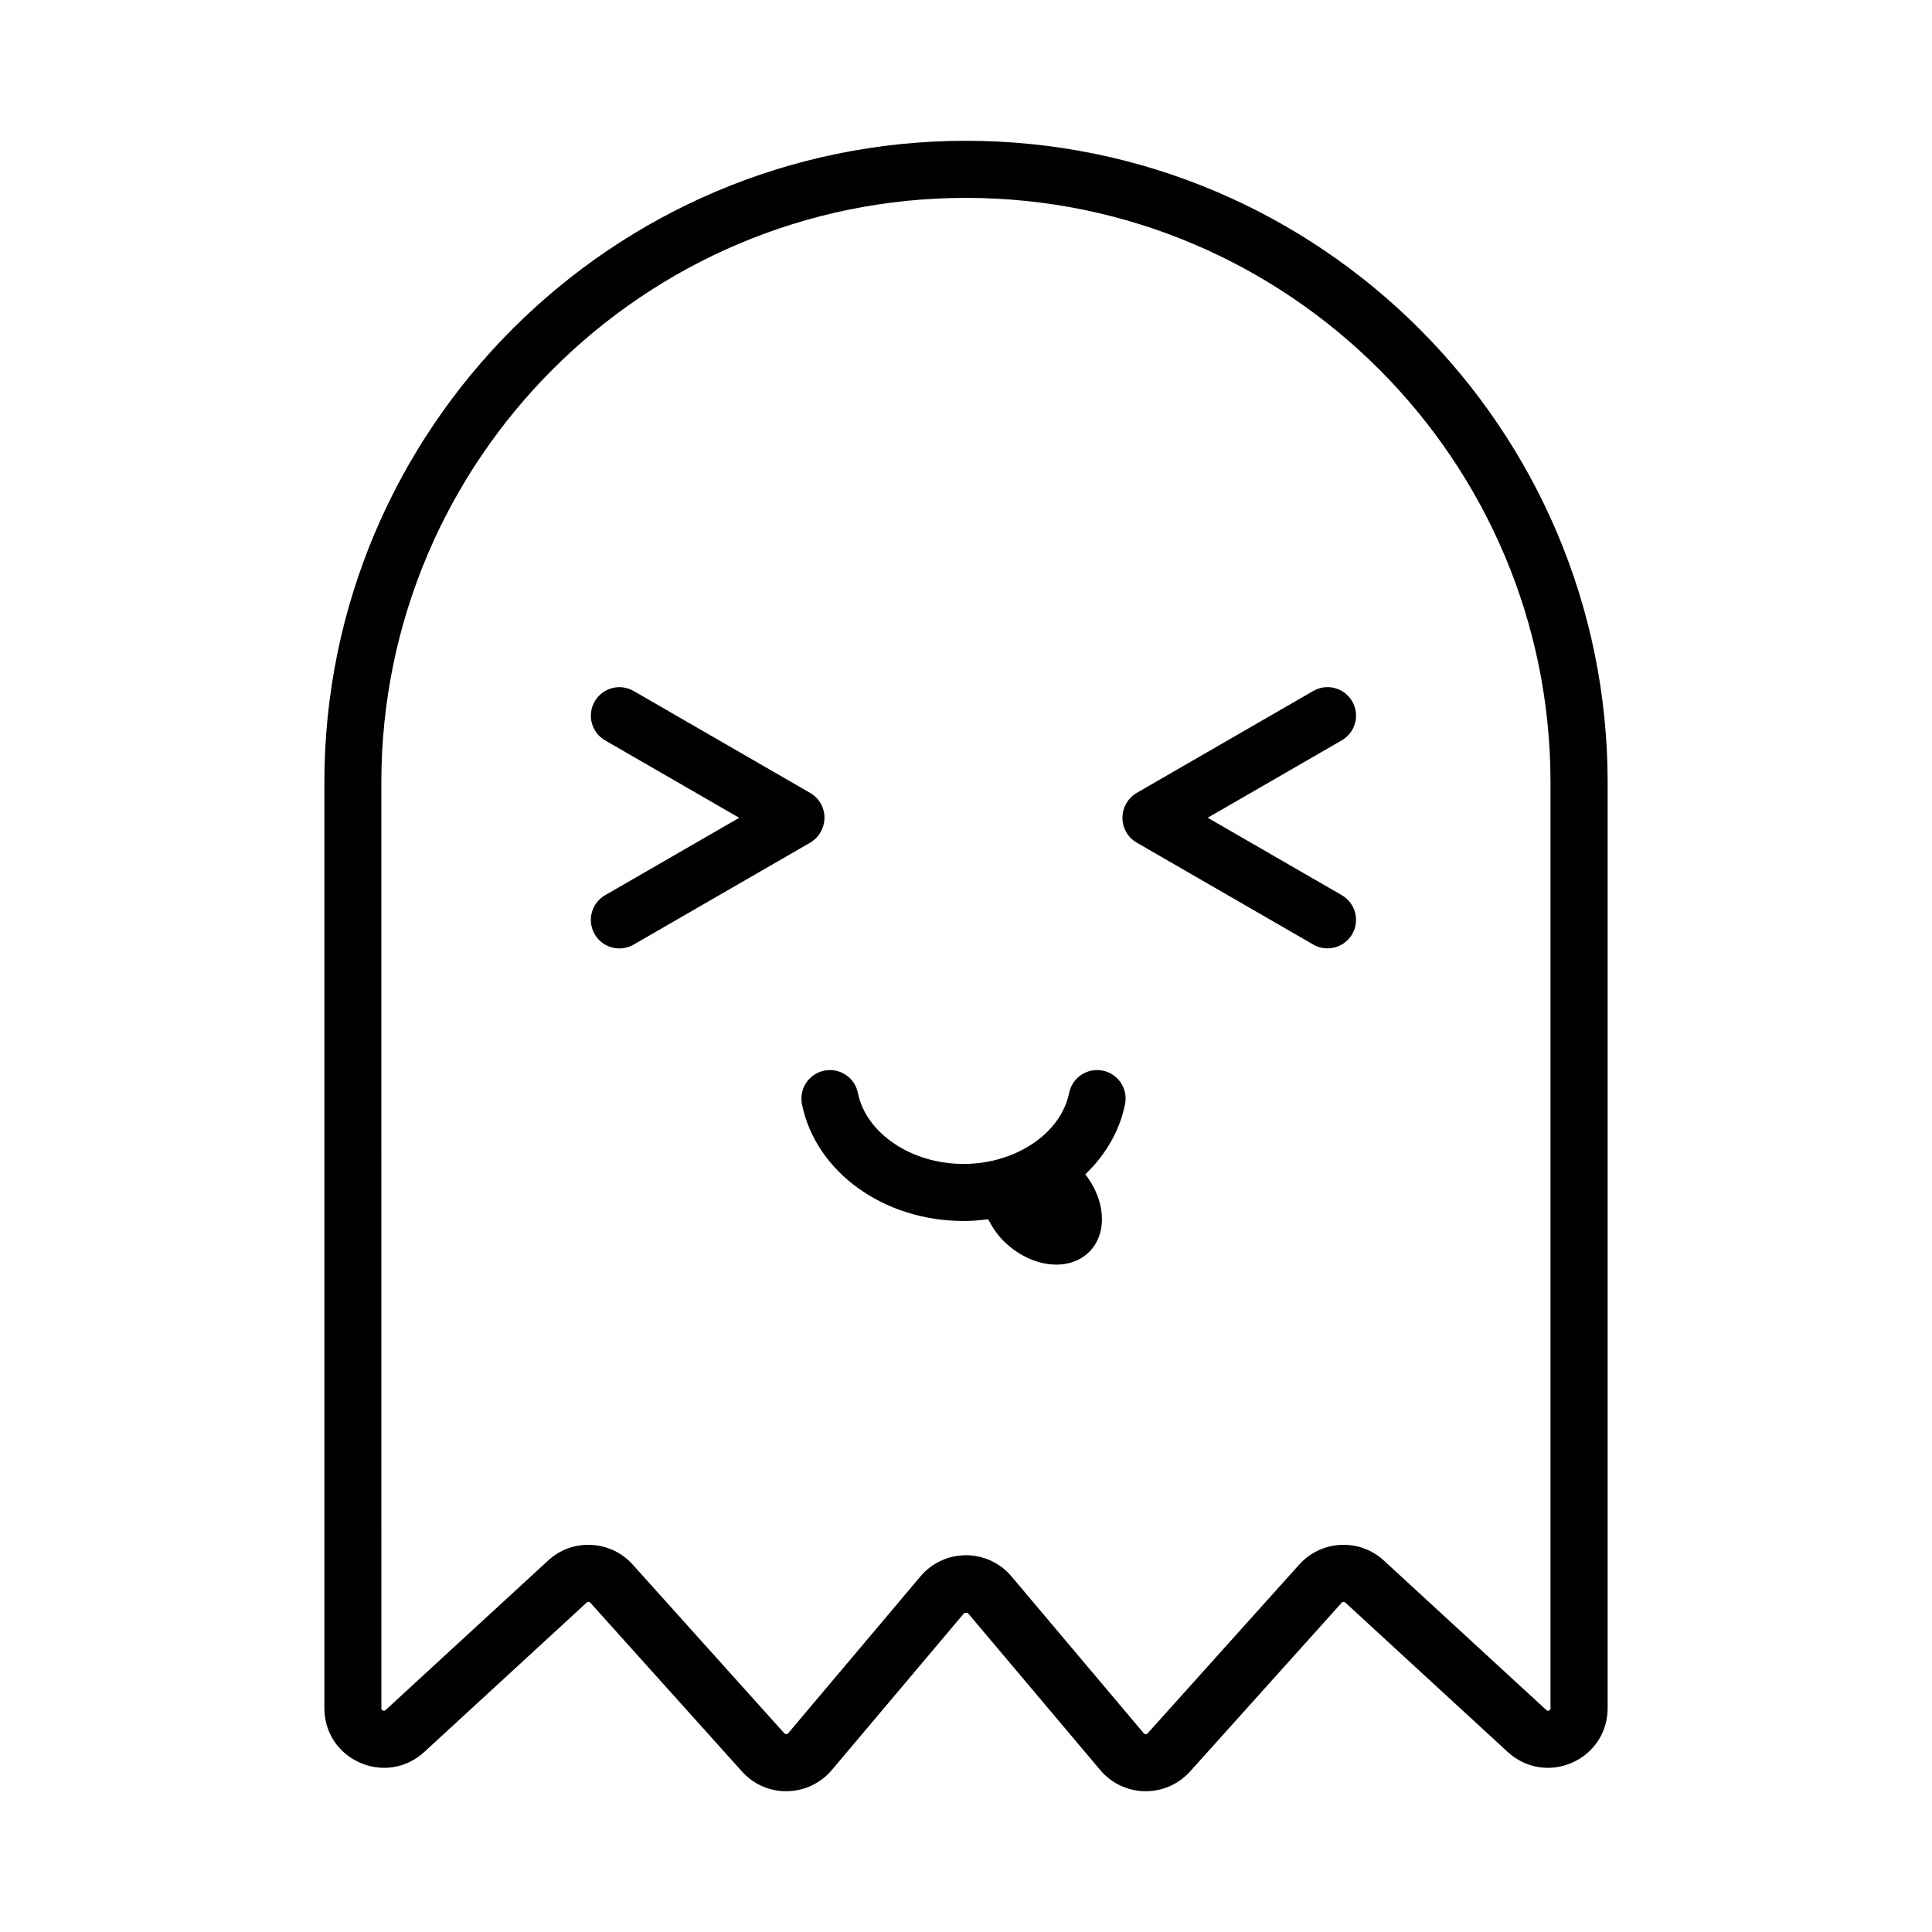
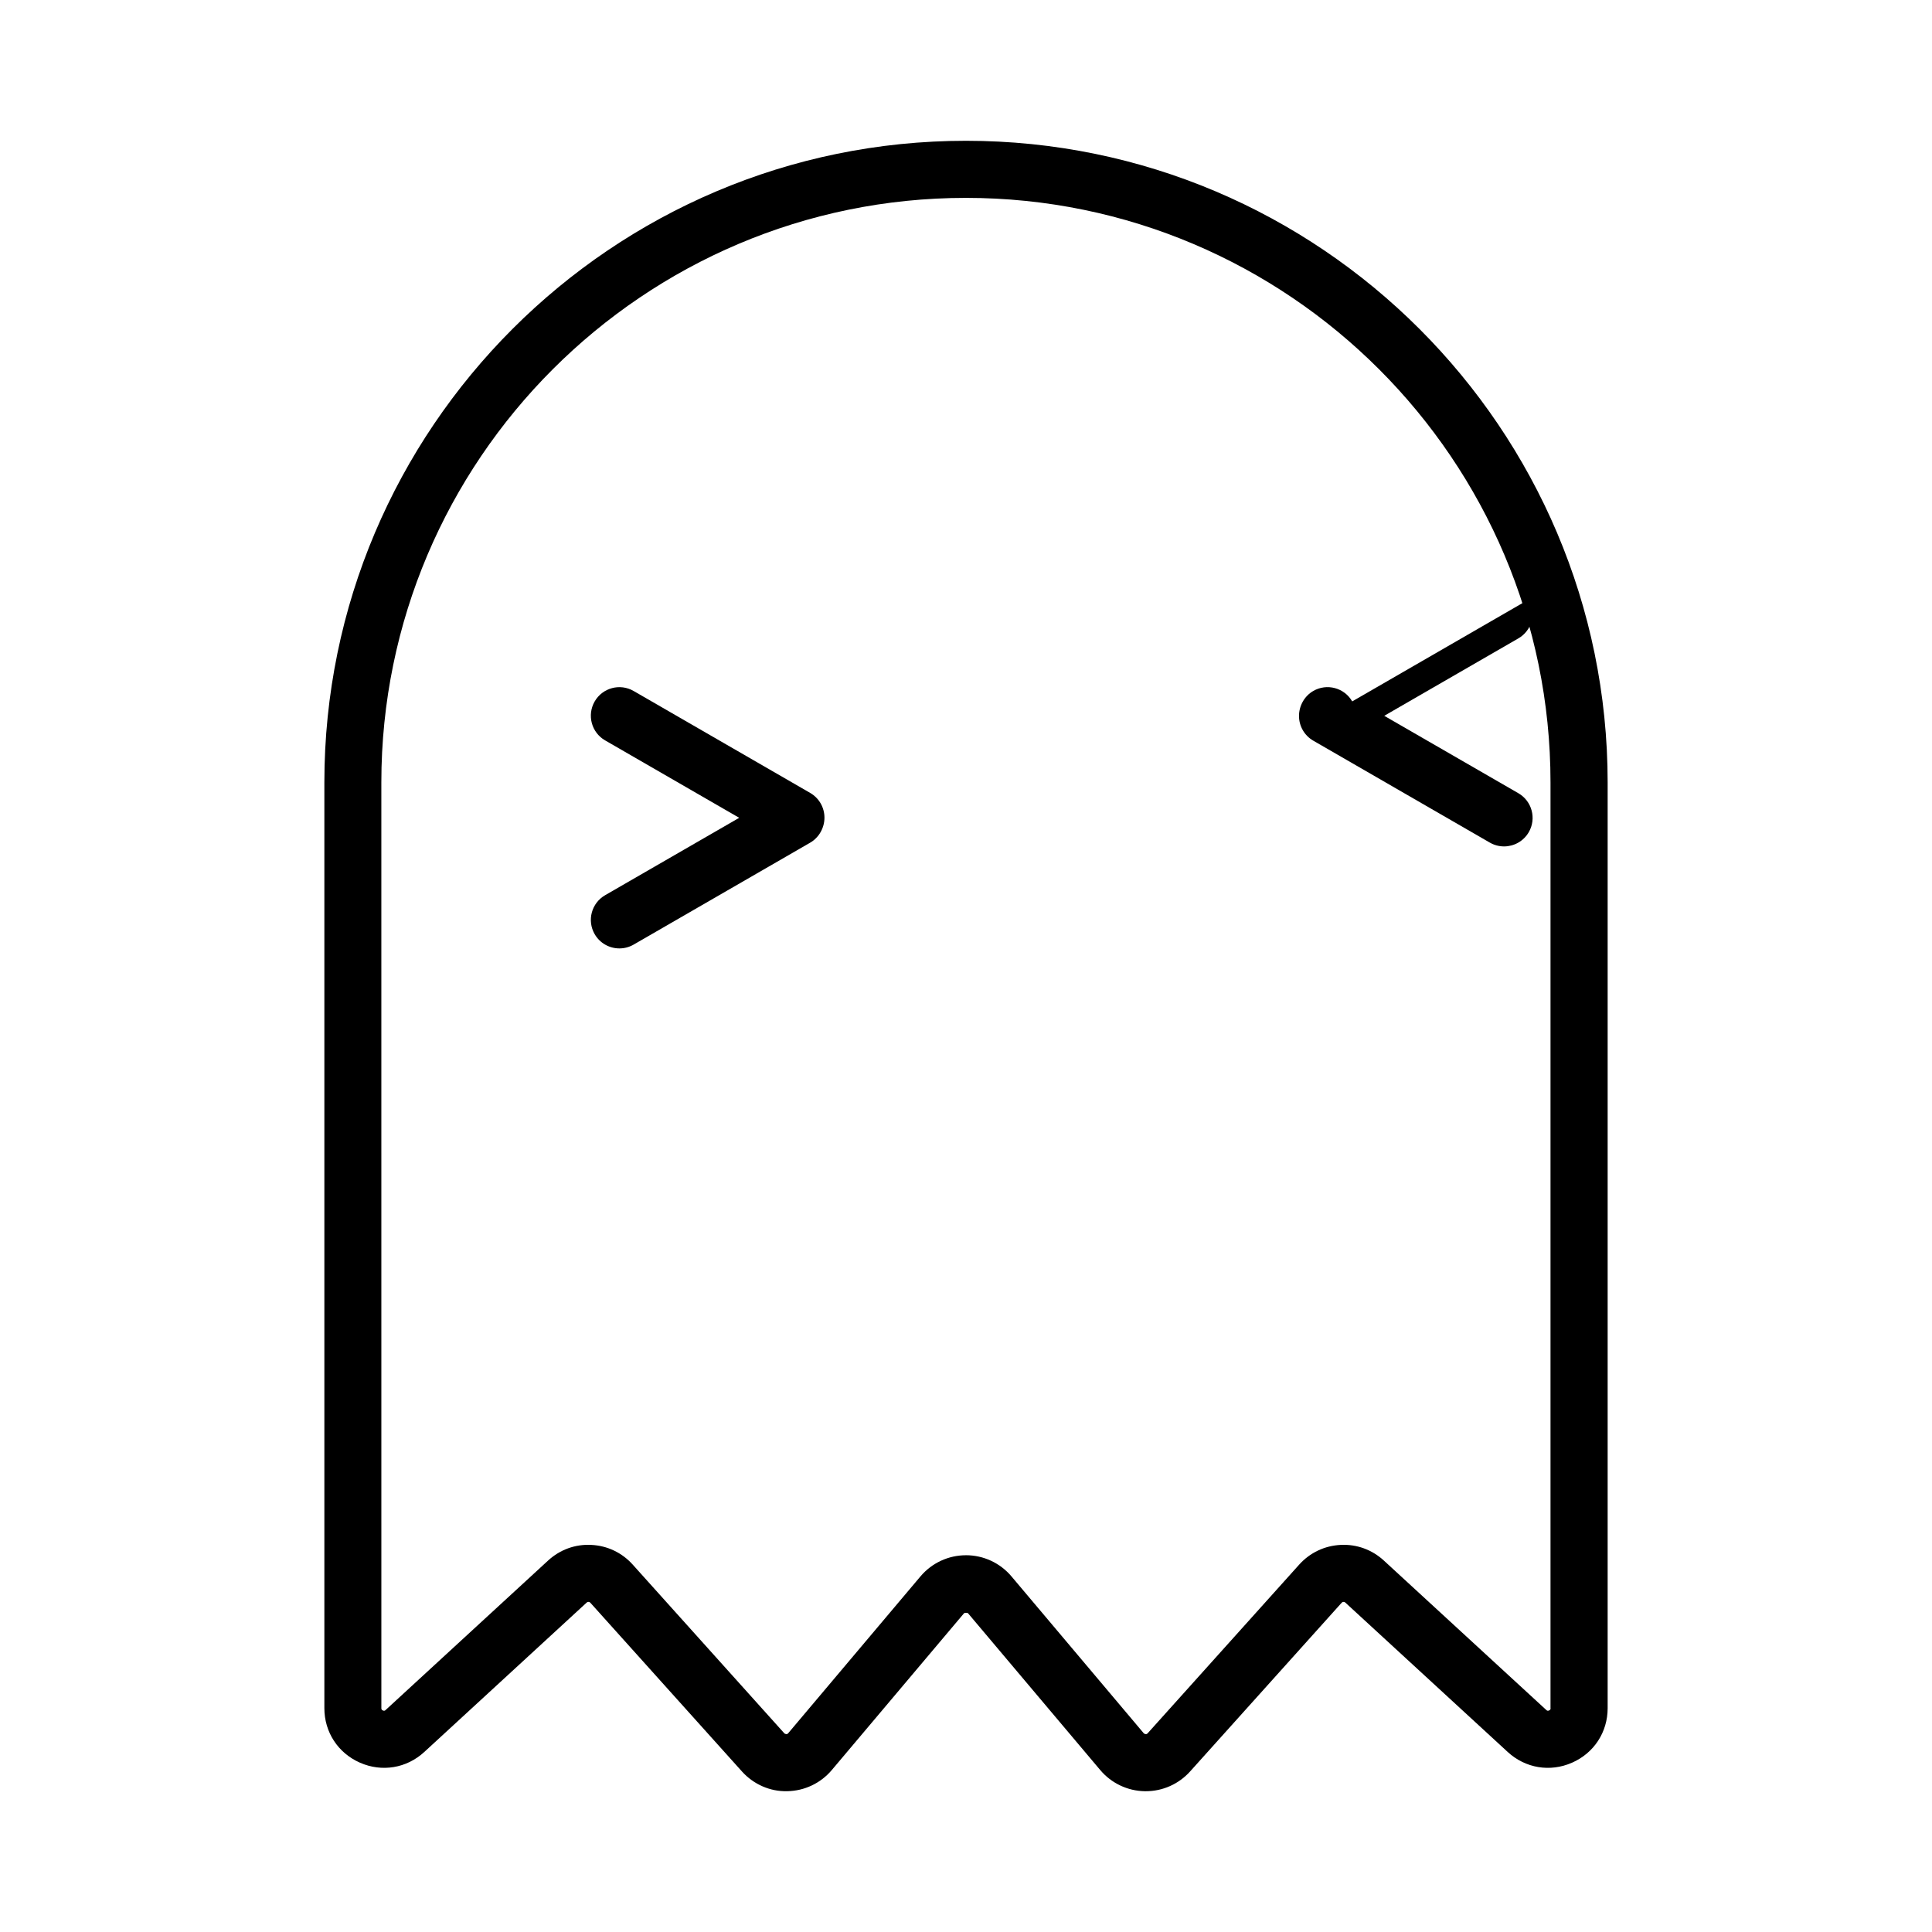
<svg xmlns="http://www.w3.org/2000/svg" fill="#000000" width="800px" height="800px" version="1.1" viewBox="144 144 512 512">
  <g>
-     <path d="m436.24 427.73c-4.102-0.832-8.082 1.82-8.906 5.91-2.168 10.727-14.191 18.816-27.992 18.816-13.801 0-25.824-8.086-27.992-18.816-0.828-4.098-4.801-6.734-8.906-5.91-4.09 0.828-6.734 4.812-5.914 8.902 3.621 17.926 21.625 30.938 42.809 30.938 2.223 0 4.402-0.176 6.543-0.453 1.027 2.012 2.309 3.977 4.055 5.727 7.078 7.078 17.25 8.379 22.727 2.906 4.938-4.938 4.312-13.68-1.043-20.547 5.316-5.074 9.078-11.426 10.523-18.582 0.832-4.082-1.812-8.07-5.902-8.891z" />
    <path d="m400 181.31c-93.754 0-170.04 76.281-170.04 170.04v245.33c0 6.359 3.617 11.895 9.441 14.453 5.812 2.551 12.344 1.477 17.035-2.836l43.051-39.609c0.137-0.125 0.371-0.172 0.484-0.176 0.188 0.004 0.344 0.086 0.469 0.223l40.184 44.719c3.055 3.402 7.453 5.356 11.992 5.231 4.566-0.07 8.879-2.117 11.82-5.606l35.059-41.57c0.102-0.121 0.922-0.121 1.023-0.004l35.066 41.586c2.941 3.488 7.246 5.531 11.812 5.602h0.25c4.473 0 8.734-1.898 11.742-5.238l40.172-44.715c0.125-0.141 0.289-0.215 0.473-0.223 0.137 0.004 0.344 0.051 0.484 0.176l43.051 39.605c4.684 4.309 11.219 5.391 17.035 2.836 5.824-2.555 9.441-8.09 9.441-14.453v-245.33c-0.016-93.758-76.297-170.04-170.05-170.04zm154.92 415.37c0 0.176 0 0.438-0.398 0.613-0.402 0.18-0.598 0-0.73-0.121l-43.051-39.605c-3.125-2.883-7.195-4.367-11.438-4.152-4.246 0.203-8.148 2.051-11 5.219l-40.172 44.715c-0.051 0.055-0.207 0.227-0.504 0.227-0.387-0.09-0.465-0.18-0.516-0.238l-35.066-41.586c-3.008-3.562-7.406-5.602-12.062-5.602l0.016 0.004c-4.66 0-9.059 2.047-12.066 5.606l-35.059 41.57c-0.051 0.059-0.195 0.238-0.508 0.242-0.387-0.098-0.465-0.168-0.508-0.223l-40.184-44.719c-2.84-3.164-6.746-5.019-10.992-5.215-4.242-0.227-8.309 1.27-11.438 4.152l-43.051 39.605c-0.121 0.121-0.324 0.301-0.73 0.121-0.398-0.176-0.398-0.438-0.398-0.613l-0.004-245.32c0-85.426 69.496-154.92 154.92-154.92s154.92 69.496 154.92 154.92v245.32z" />
-     <path d="m502.35 329.88c-2.086-3.621-6.715-4.852-10.324-2.766l-46.793 27.016c-2.336 1.352-3.777 3.926-3.777 6.625 0 2.699 1.441 5.195 3.777 6.543l46.793 27.016c1.188 0.684 2.488 1.012 3.773 1.012 2.609 0 5.148-1.359 6.551-3.777 2.086-3.617 0.852-8.238-2.766-10.324l-35.535-20.512 35.535-20.516c3.617-2.078 4.852-6.699 2.766-10.316z" />
+     <path d="m502.35 329.88c-2.086-3.621-6.715-4.852-10.324-2.766c-2.336 1.352-3.777 3.926-3.777 6.625 0 2.699 1.441 5.195 3.777 6.543l46.793 27.016c1.188 0.684 2.488 1.012 3.773 1.012 2.609 0 5.148-1.359 6.551-3.777 2.086-3.617 0.852-8.238-2.766-10.324l-35.535-20.512 35.535-20.516c3.617-2.078 4.852-6.699 2.766-10.316z" />
    <path d="m362.49 360.68c0-2.699-1.441-5.195-3.777-6.543l-46.793-27.016c-3.606-2.09-8.238-0.852-10.324 2.766-2.086 3.613-0.852 8.238 2.766 10.324l35.535 20.516-35.535 20.512c-3.617 2.09-4.852 6.711-2.766 10.324 1.395 2.422 3.941 3.777 6.551 3.777 1.285 0 2.586-0.328 3.773-1.012l46.793-27.016c2.34-1.352 3.777-3.934 3.777-6.633z" />
  </g>
</svg>